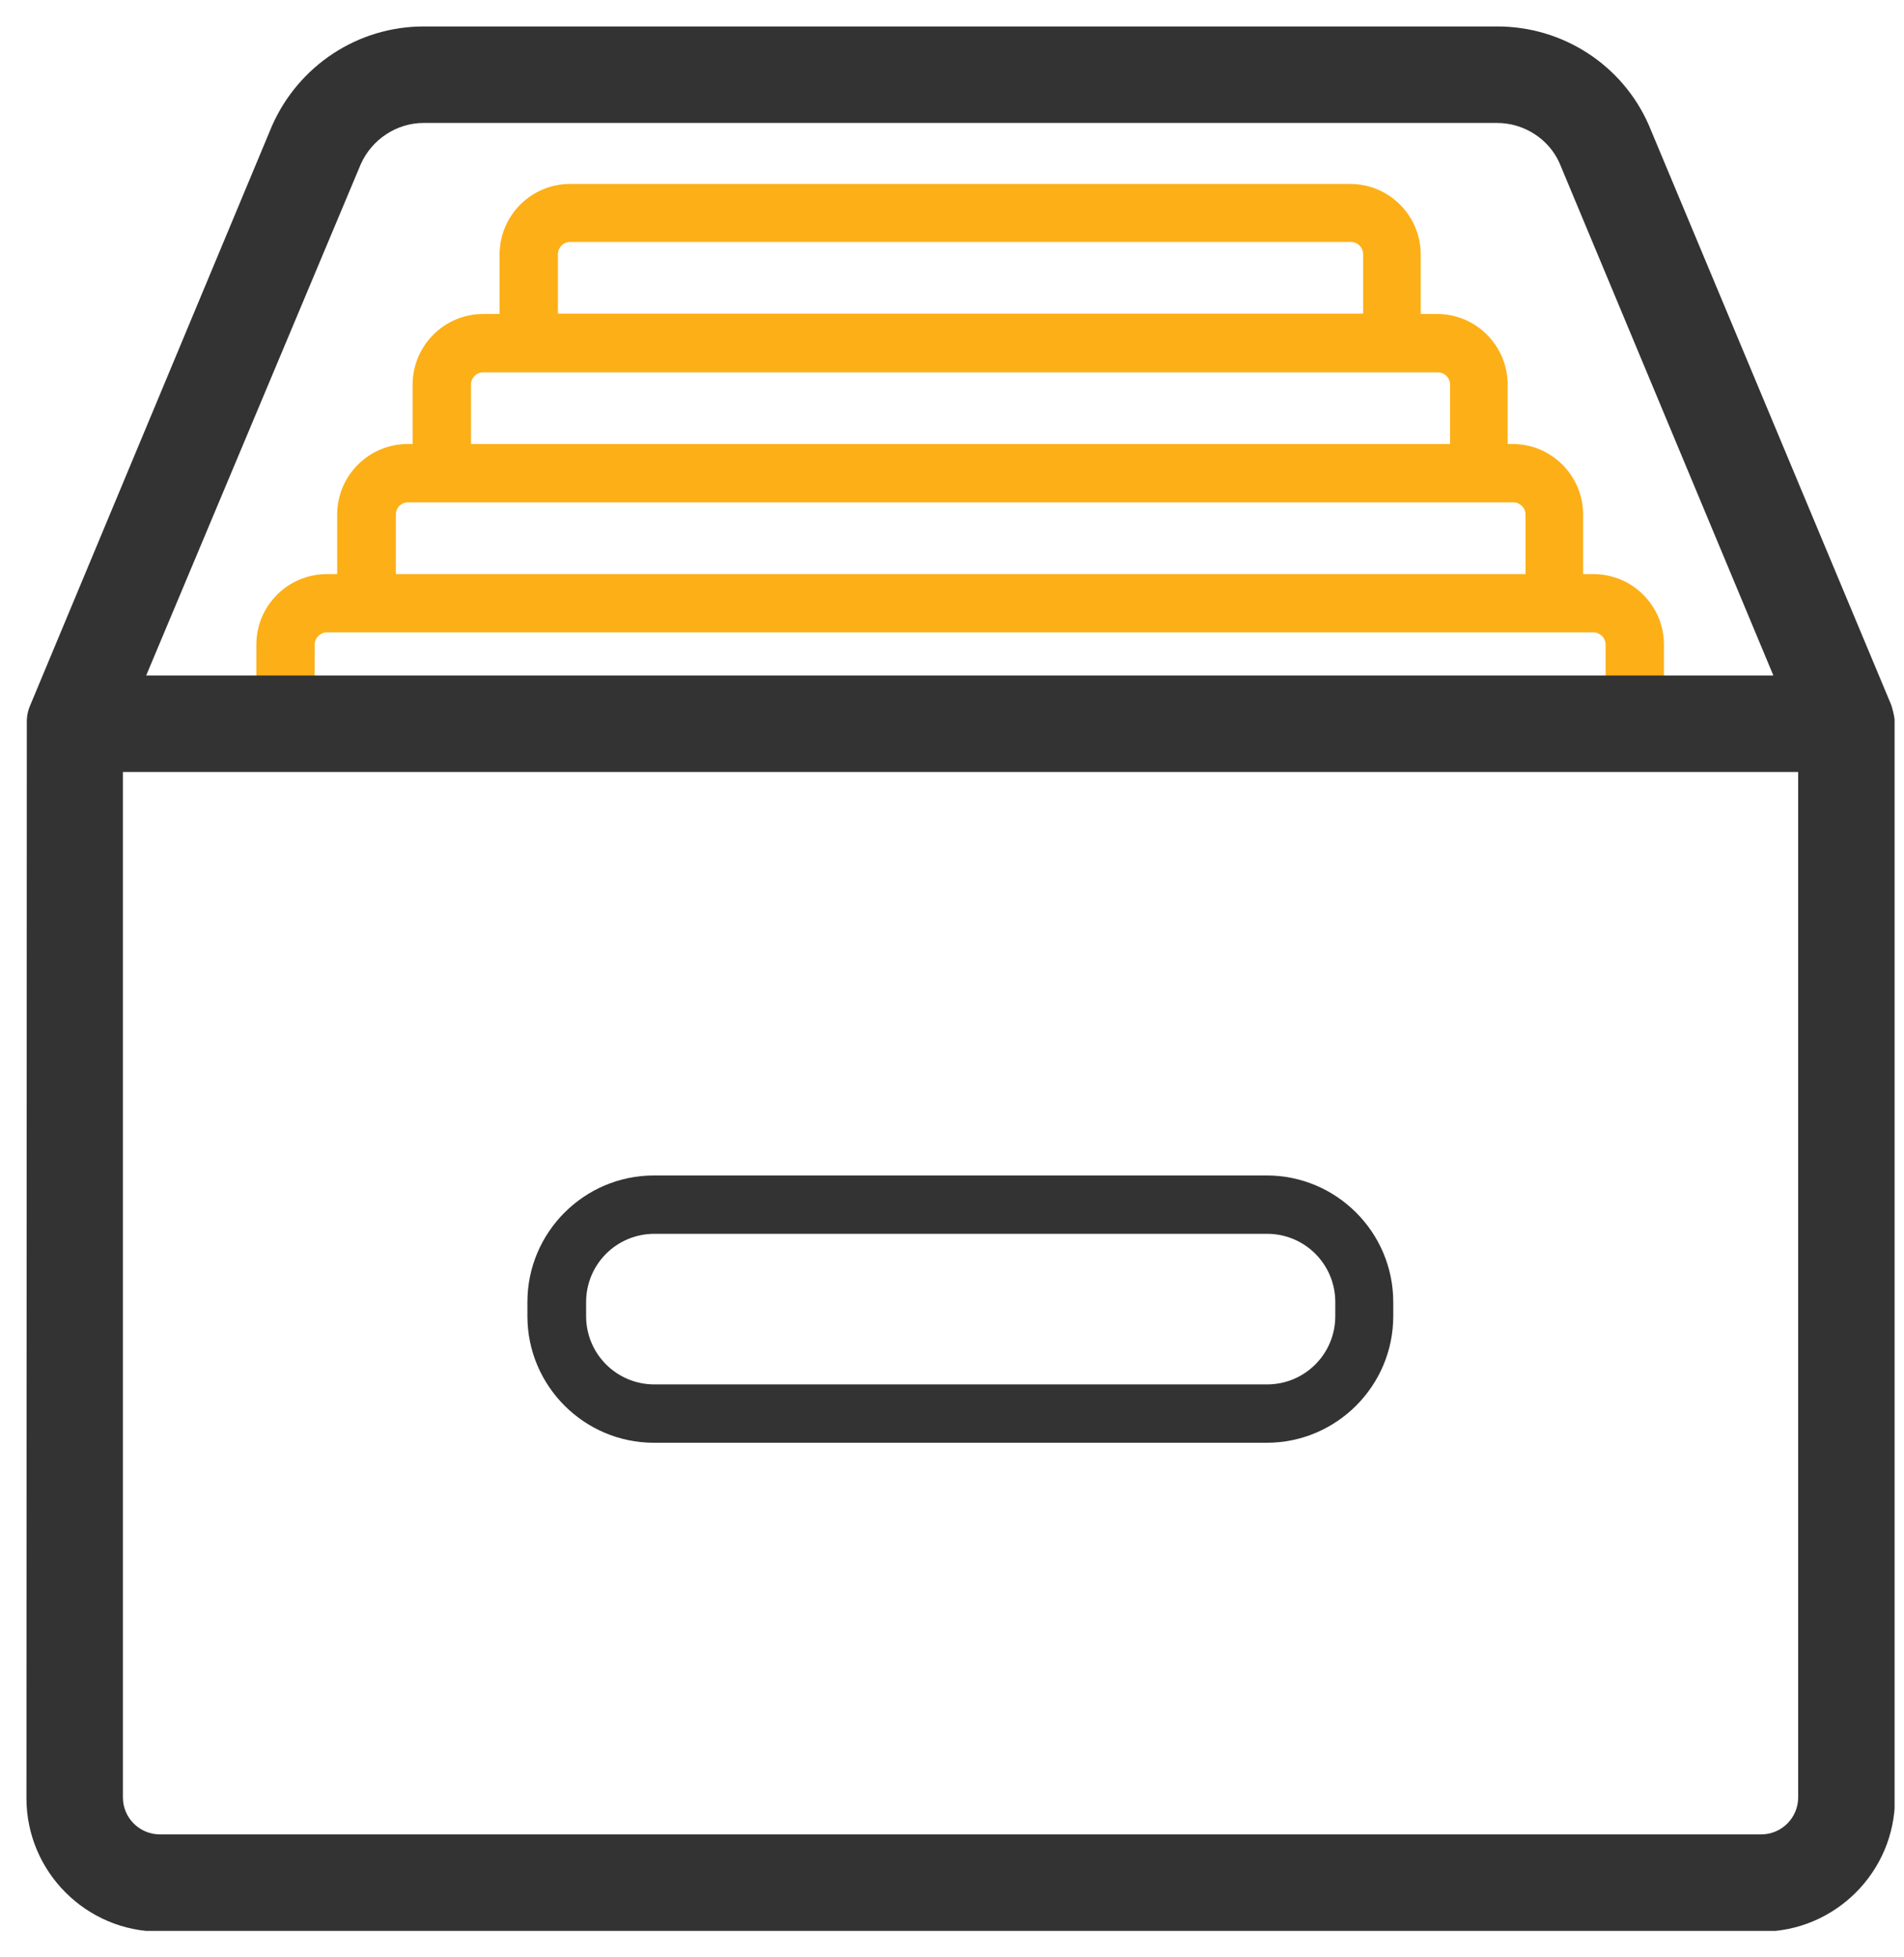
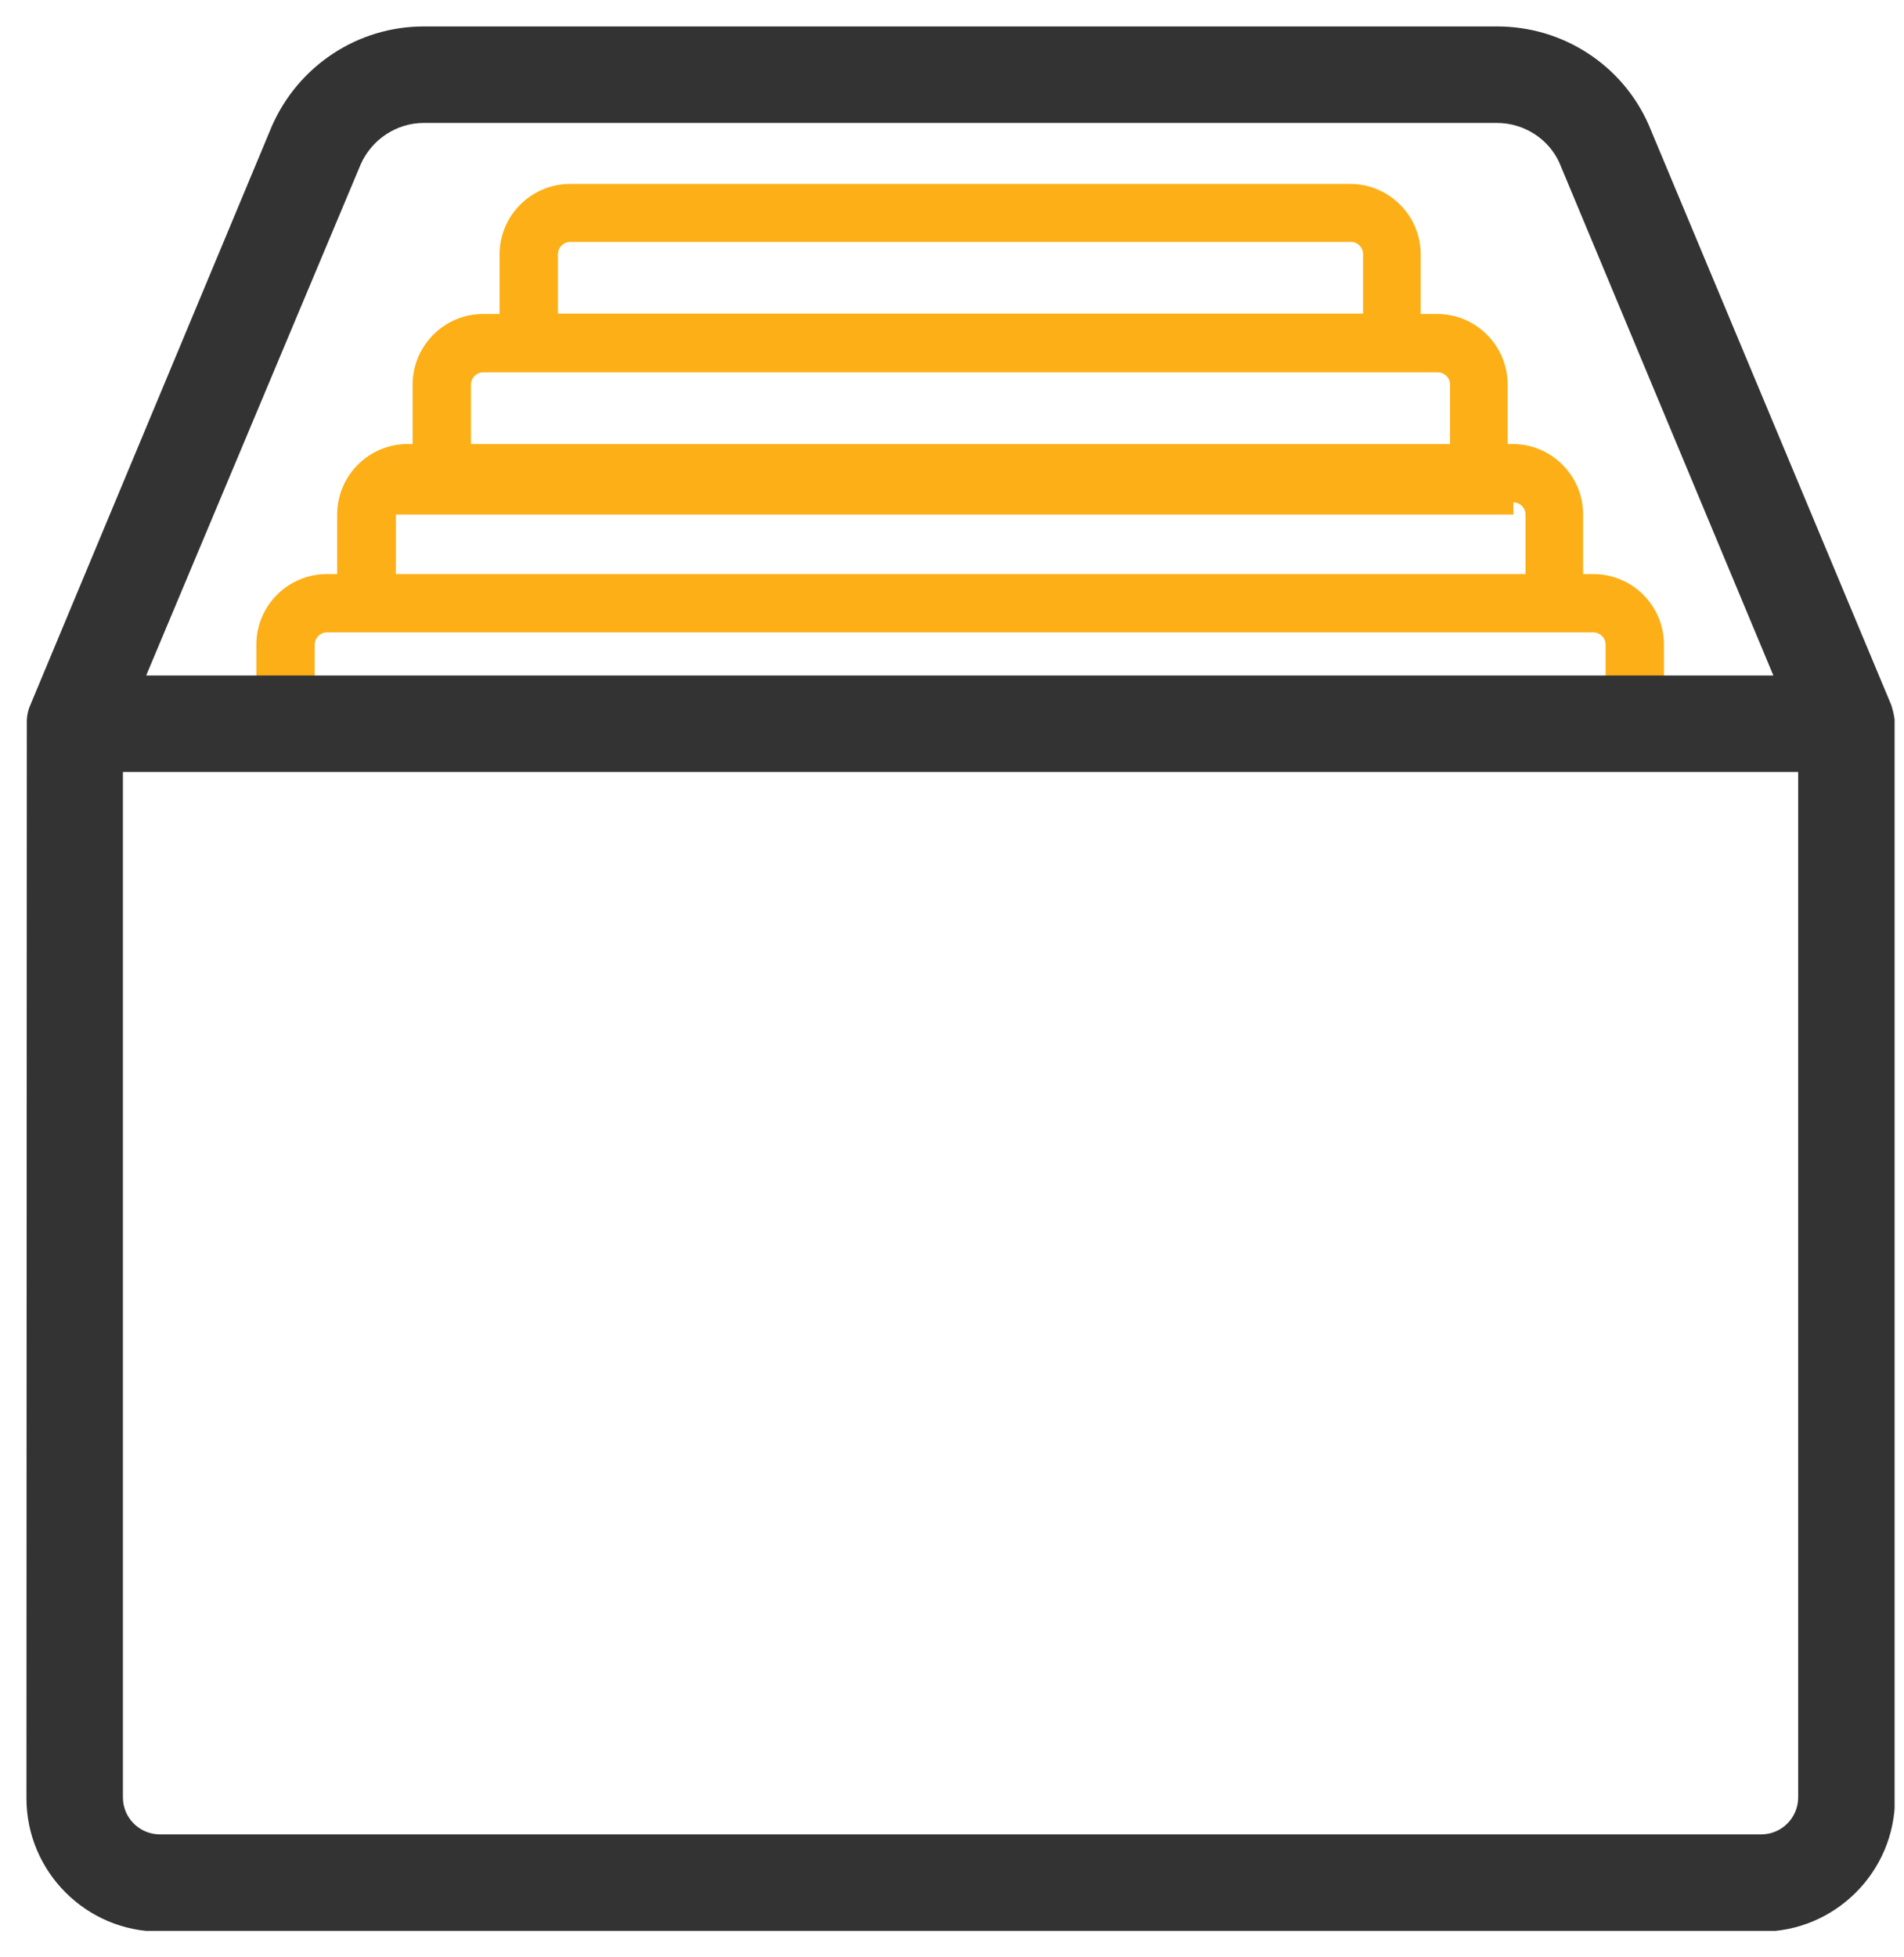
<svg xmlns="http://www.w3.org/2000/svg" width="36" height="37" viewBox="0 0 36 37" fill="none">
  <g clip-path="url(#clip0_15356_6)">
-     <path d="M25.543 3.477H10.78C10.044 3.477 9.446 4.075 9.446 4.811V5.935H9.136C8.401 5.935 7.802 6.534 7.802 7.269V8.393H7.709C6.973 8.393 6.375 8.992 6.375 9.727V10.852H6.18C5.445 10.852 4.847 11.45 4.847 12.185V13.252H5.95V12.185C5.95 12.063 6.051 11.954 6.18 11.954H30.128C30.25 11.954 30.358 12.056 30.358 12.185V13.252H31.461V12.185C31.461 11.45 30.863 10.852 30.128 10.852H29.933V9.727C29.933 8.992 29.335 8.393 28.599 8.393H28.506V7.269C28.506 6.534 27.907 5.935 27.172 5.935H26.862V4.811C26.862 4.075 26.264 3.477 25.528 3.477H25.543ZM10.549 4.804C10.549 4.681 10.65 4.573 10.78 4.573H25.543C25.665 4.573 25.773 4.674 25.773 4.804V5.928H10.549V4.804ZM28.614 9.496C28.736 9.496 28.844 9.597 28.844 9.727V10.852H7.485V9.727C7.485 9.597 7.586 9.496 7.716 9.496H28.614ZM27.186 7.038C27.309 7.038 27.417 7.139 27.417 7.269V8.393H8.905V7.269C8.905 7.146 9.006 7.038 9.136 7.038H27.186Z" fill="#FCAF17" />
+     <path d="M25.543 3.477H10.78C10.044 3.477 9.446 4.075 9.446 4.811V5.935H9.136C8.401 5.935 7.802 6.534 7.802 7.269V8.393H7.709C6.973 8.393 6.375 8.992 6.375 9.727V10.852H6.18C5.445 10.852 4.847 11.45 4.847 12.185V13.252H5.95V12.185C5.95 12.063 6.051 11.954 6.18 11.954H30.128C30.25 11.954 30.358 12.056 30.358 12.185V13.252H31.461V12.185C31.461 11.45 30.863 10.852 30.128 10.852H29.933V9.727C29.933 8.992 29.335 8.393 28.599 8.393H28.506V7.269C28.506 6.534 27.907 5.935 27.172 5.935H26.862V4.811C26.862 4.075 26.264 3.477 25.528 3.477H25.543ZM10.549 4.804C10.549 4.681 10.65 4.573 10.78 4.573H25.543C25.665 4.573 25.773 4.674 25.773 4.804V5.928H10.549V4.804ZM28.614 9.496C28.736 9.496 28.844 9.597 28.844 9.727V10.852H7.485V9.727H28.614ZM27.186 7.038C27.309 7.038 27.417 7.139 27.417 7.269V8.393H8.905V7.269C8.905 7.146 9.006 7.038 9.136 7.038H27.186Z" fill="#FCAF17" />
    <path d="M35.822 13.613V13.598C35.808 13.497 35.786 13.411 35.758 13.324L31.173 2.36C30.675 1.228 29.551 0.5 28.311 0.5H8.011C6.772 0.5 5.647 1.235 5.142 2.381L0.572 13.331C0.536 13.411 0.514 13.497 0.507 13.605V13.634L0.5 33.991C0.5 35.383 1.632 36.514 3.023 36.514H33.307C34.698 36.514 35.83 35.383 35.83 33.991V13.627L35.822 13.613ZM6.822 3.102C7.031 2.634 7.5 2.324 8.011 2.324H28.304C28.816 2.324 29.284 2.627 29.486 3.081L33.53 12.769H31.814H29.991H6.303H4.479H2.764L6.822 3.102ZM33.999 33.977C33.999 34.359 33.689 34.676 33.299 34.676H3.023C2.641 34.676 2.324 34.366 2.324 33.977V14.593H33.999V33.977Z" fill="#333333" />
-     <path d="M23.95 22.22H12.365C11.046 22.22 9.972 23.294 9.972 24.613V24.88C9.972 26.199 11.046 27.273 12.365 27.273H23.95C25.269 27.273 26.343 26.199 26.343 24.88V24.613C26.343 23.294 25.269 22.22 23.95 22.22ZM25.247 24.88C25.247 25.593 24.671 26.17 23.957 26.17H12.373C11.659 26.17 11.082 25.593 11.082 24.88V24.613C11.082 23.899 11.659 23.323 12.373 23.323H23.957C24.671 23.323 25.247 23.899 25.247 24.613V24.88Z" fill="#333333" />
  </g>
  <defs>
    <clipPath id="clip0_15356_6">
      <rect width="35.322" height="36" fill="white" transform="translate(0.5 0.5)" />
    </clipPath>
  </defs>
</svg>